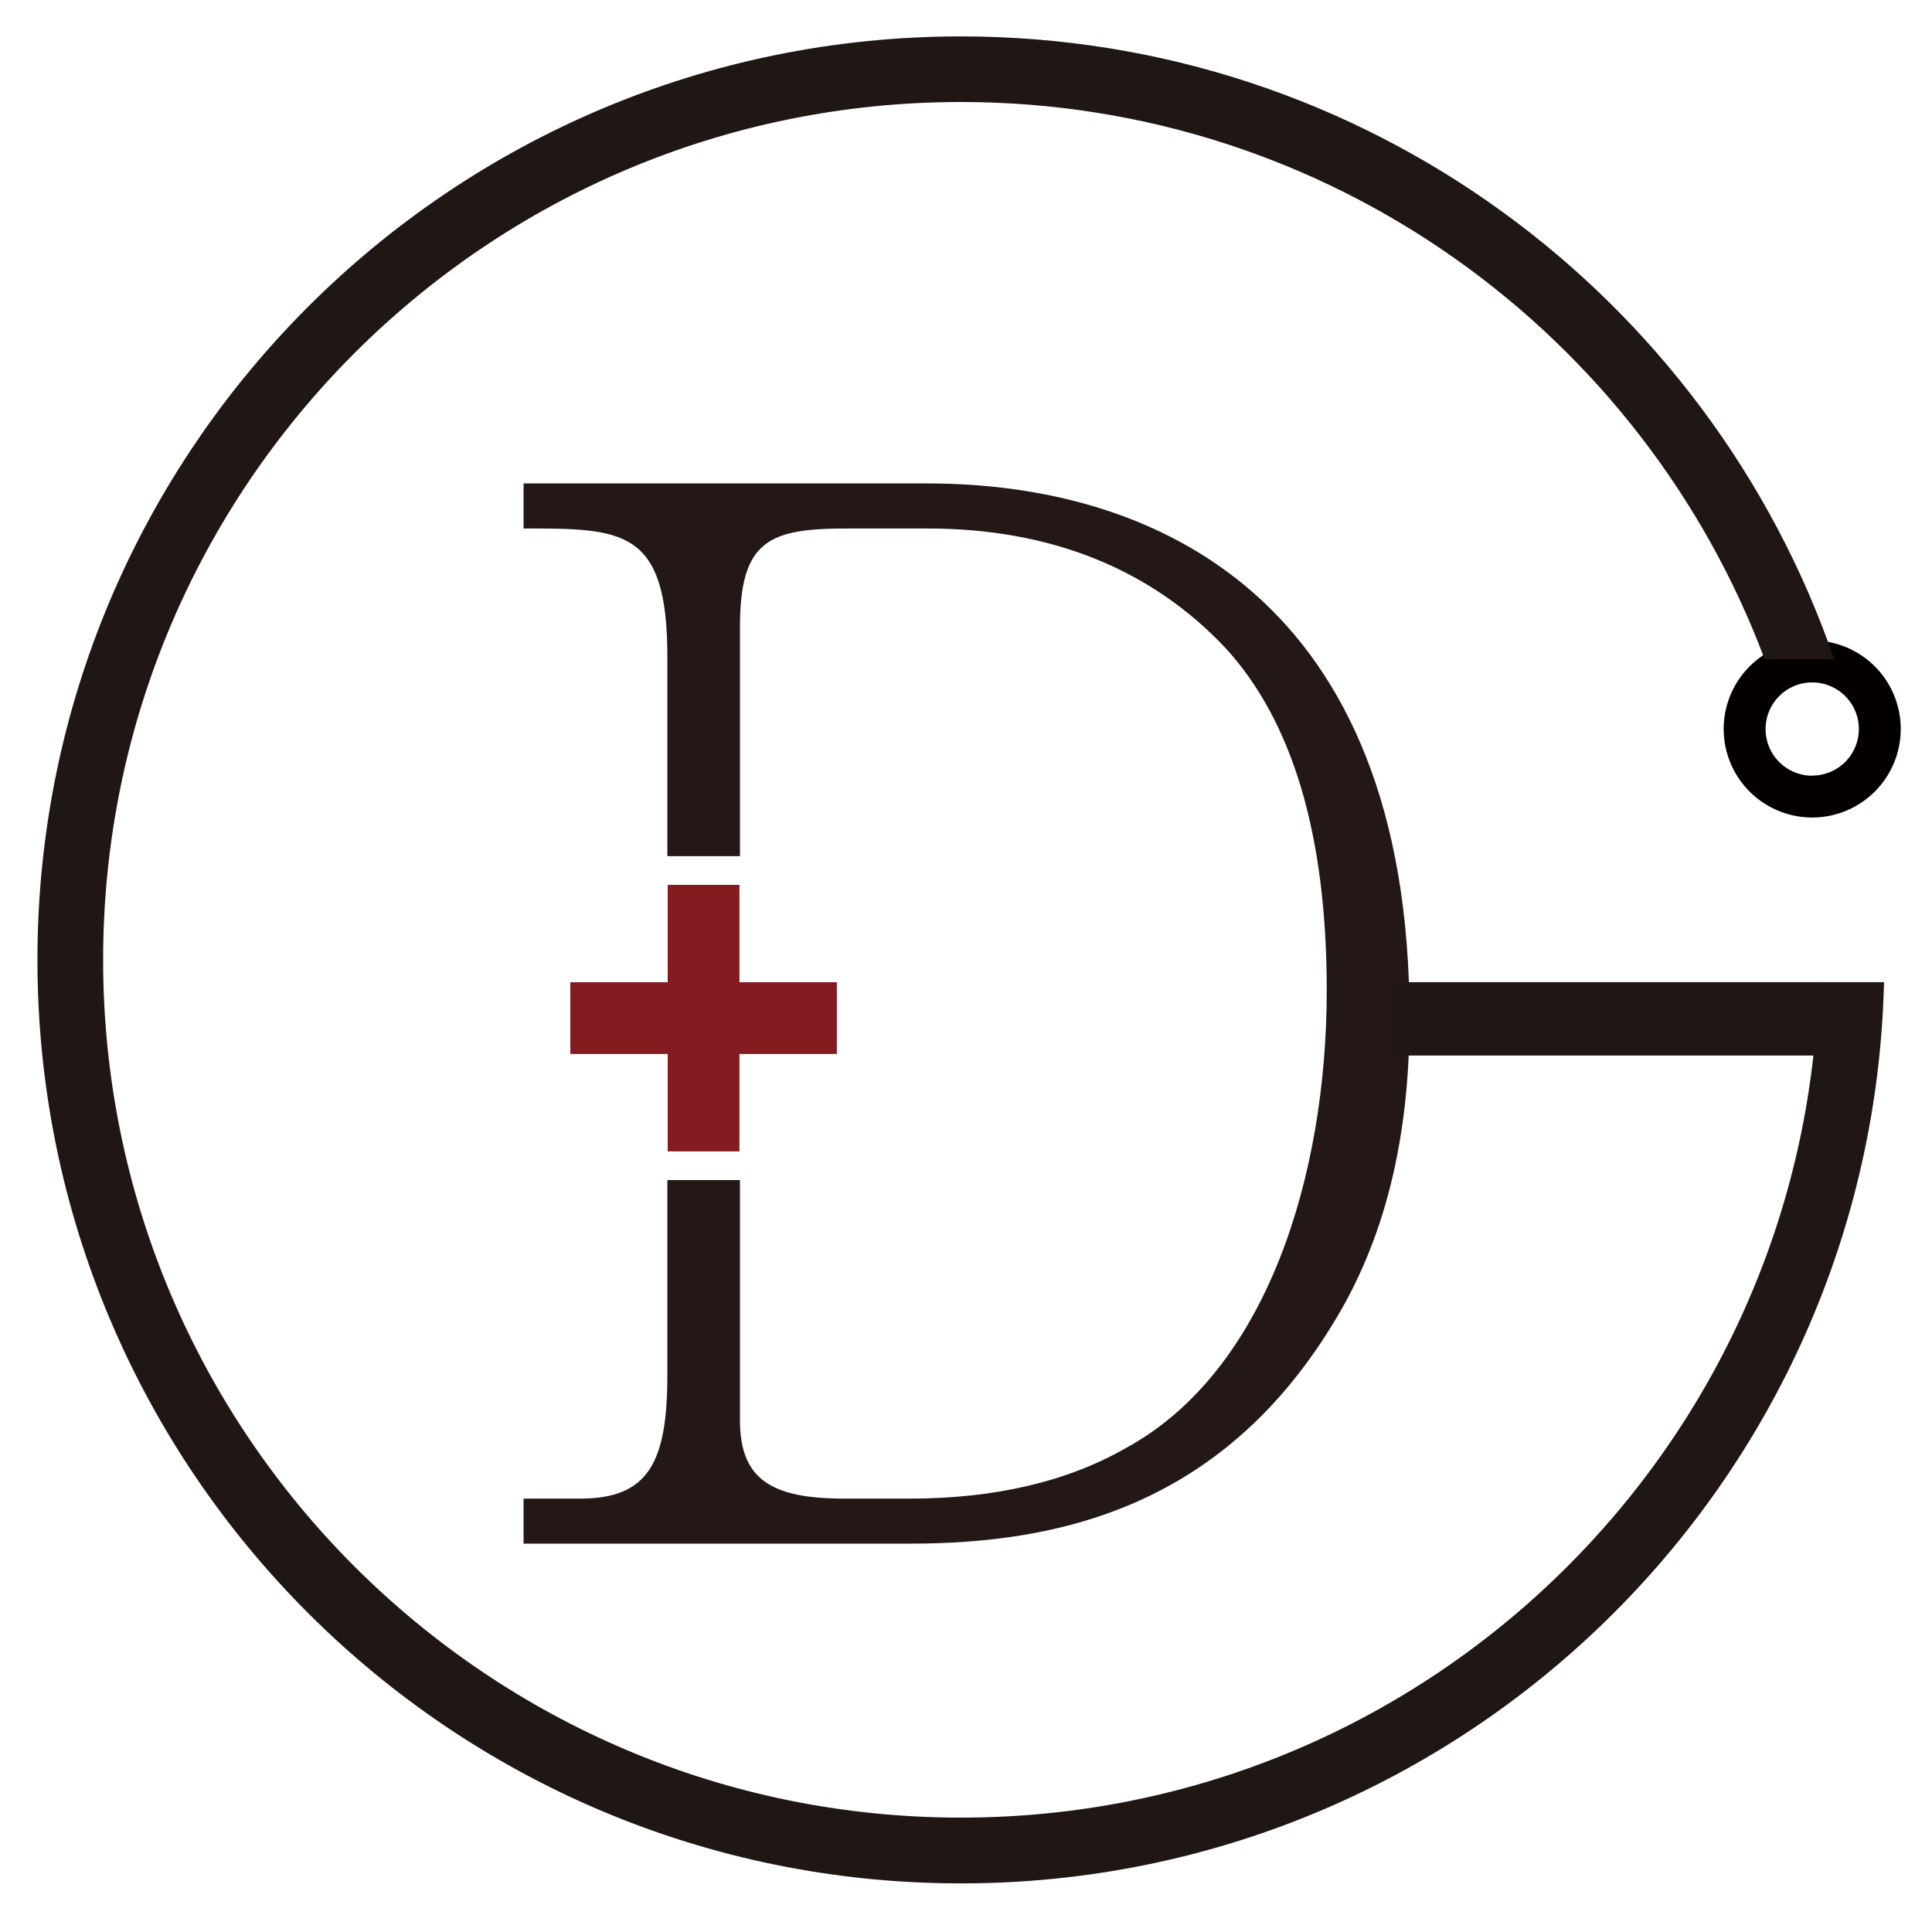
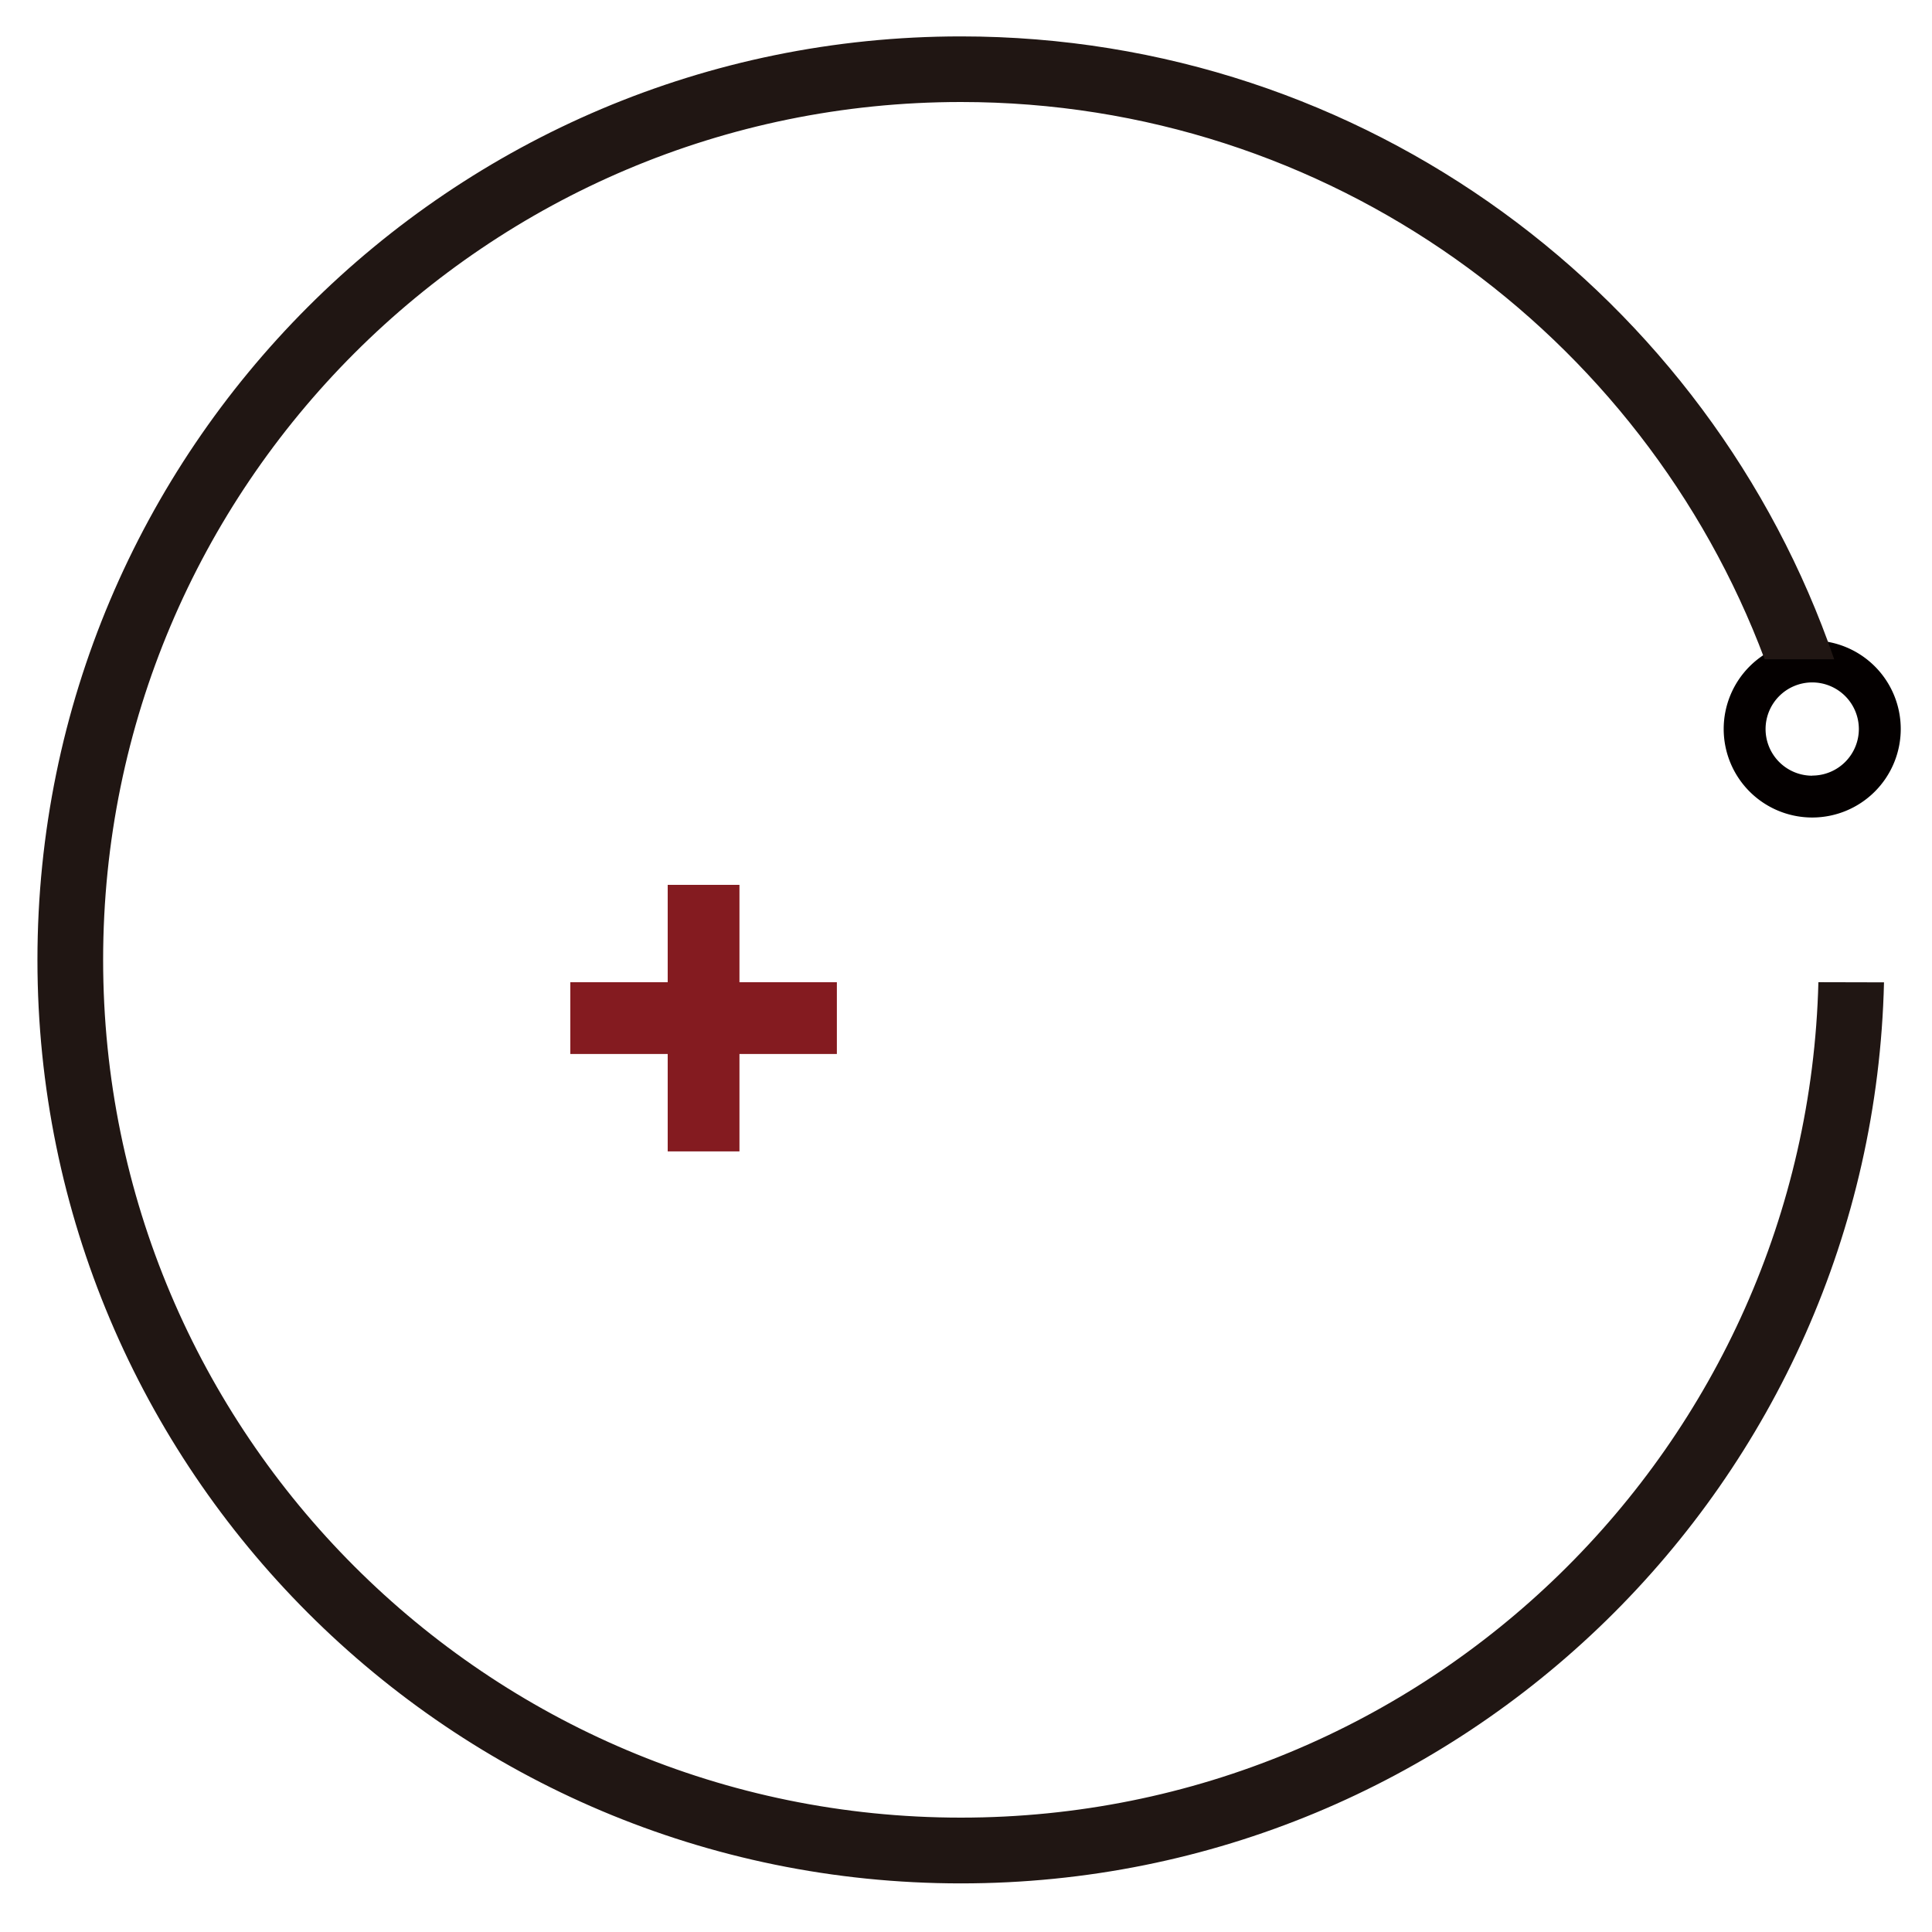
<svg xmlns="http://www.w3.org/2000/svg" id="圖層_1" data-name="圖層 1" viewBox="0 0 500 500">
  <defs>
    <style>.cls-1{fill:#841b20;}.cls-2{fill:#040000;}.cls-3{fill:#201613;}.cls-4{fill:#231815;}</style>
  </defs>
  <rect class="cls-1" x="147.6" y="254.2" width="68.98" height="18.57" />
  <rect class="cls-1" x="147.6" y="254.2" width="68.98" height="18.57" transform="translate(445.57 81.4) rotate(90)" />
  <path class="cls-2" d="M469,165.75a22.91,22.91,0,1,0,22.91,22.91A22.9,22.9,0,0,0,469,165.75Zm0,35a12.07,12.07,0,1,1,12.07-12.06A12.06,12.06,0,0,1,469,200.72Z" />
  <path class="cls-3" d="M470.6,254.19C467.54,374.12,369.36,470.4,248.69,470.4c-122.59,0-222-99.38-222-222s99.39-222,222-222c95.24,0,176.46,60,208,144.22h18c-32.27-93.8-121.27-161.2-226-161.2-132,0-239,107-239,239s107,239,239,239c130.05,0,235.83-103.88,238.89-233.19Z" />
-   <path class="cls-4" d="M240,125.11H135.5v11.66c25.55,0,37.21,0,37.21,33.07v51.73H191.5V162.32c0-22.55,7.52-25.55,27.81-25.55H240c31.95,0,57.88,10.52,77.05,30.82,17.29,18.79,26.31,48.11,26.31,88.7,0,47.74-15.41,98.48-51.87,118.4-15,8.64-33.83,13.15-56,13.15H218.56c-18.79,0-27.06-4.88-27.06-20.29V305.4H172.71v50.49c0,22.56-4.89,31.95-22.56,31.95H135.5v11.65h100c38.34,0,80.43-9.39,109.37-56.75,13.53-21.8,19.92-48.11,19.92-79.31C364.77,154.81,299,125.11,240,125.11Z" />
-   <polygon class="cls-3" points="483.82 273.17 360.15 273.17 360.15 254.19 487.58 254.19 483.82 273.17" />
</svg>